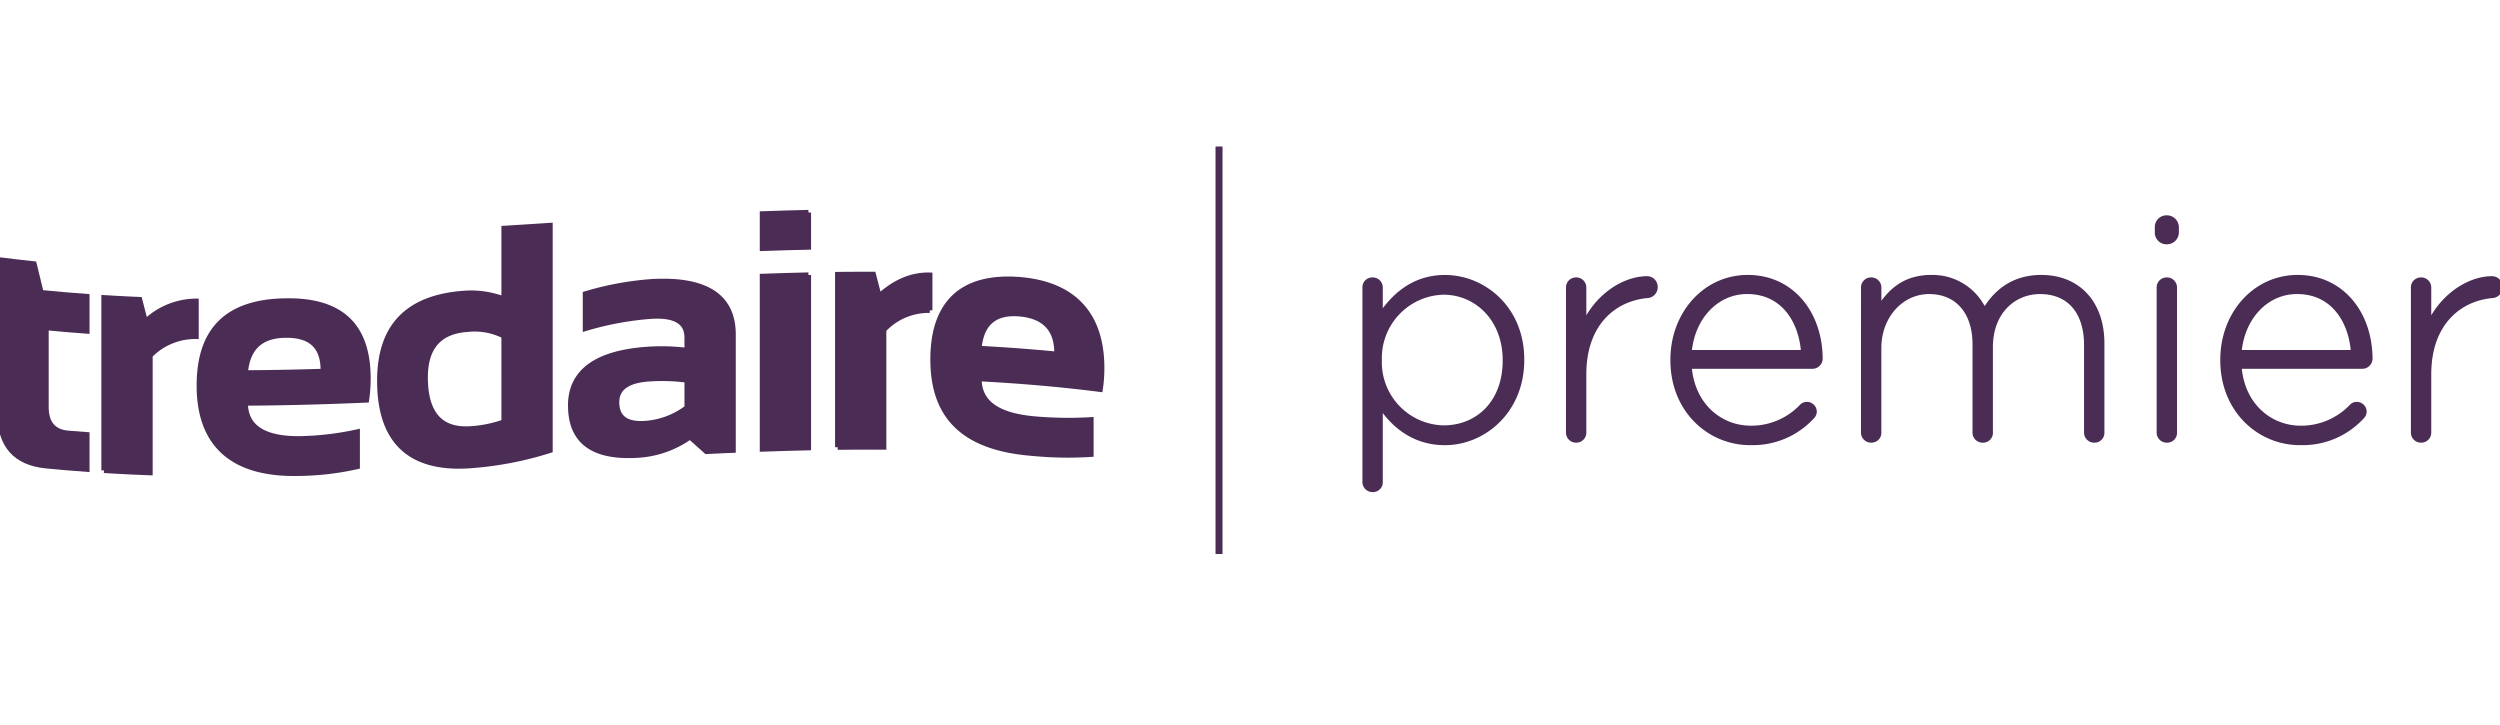
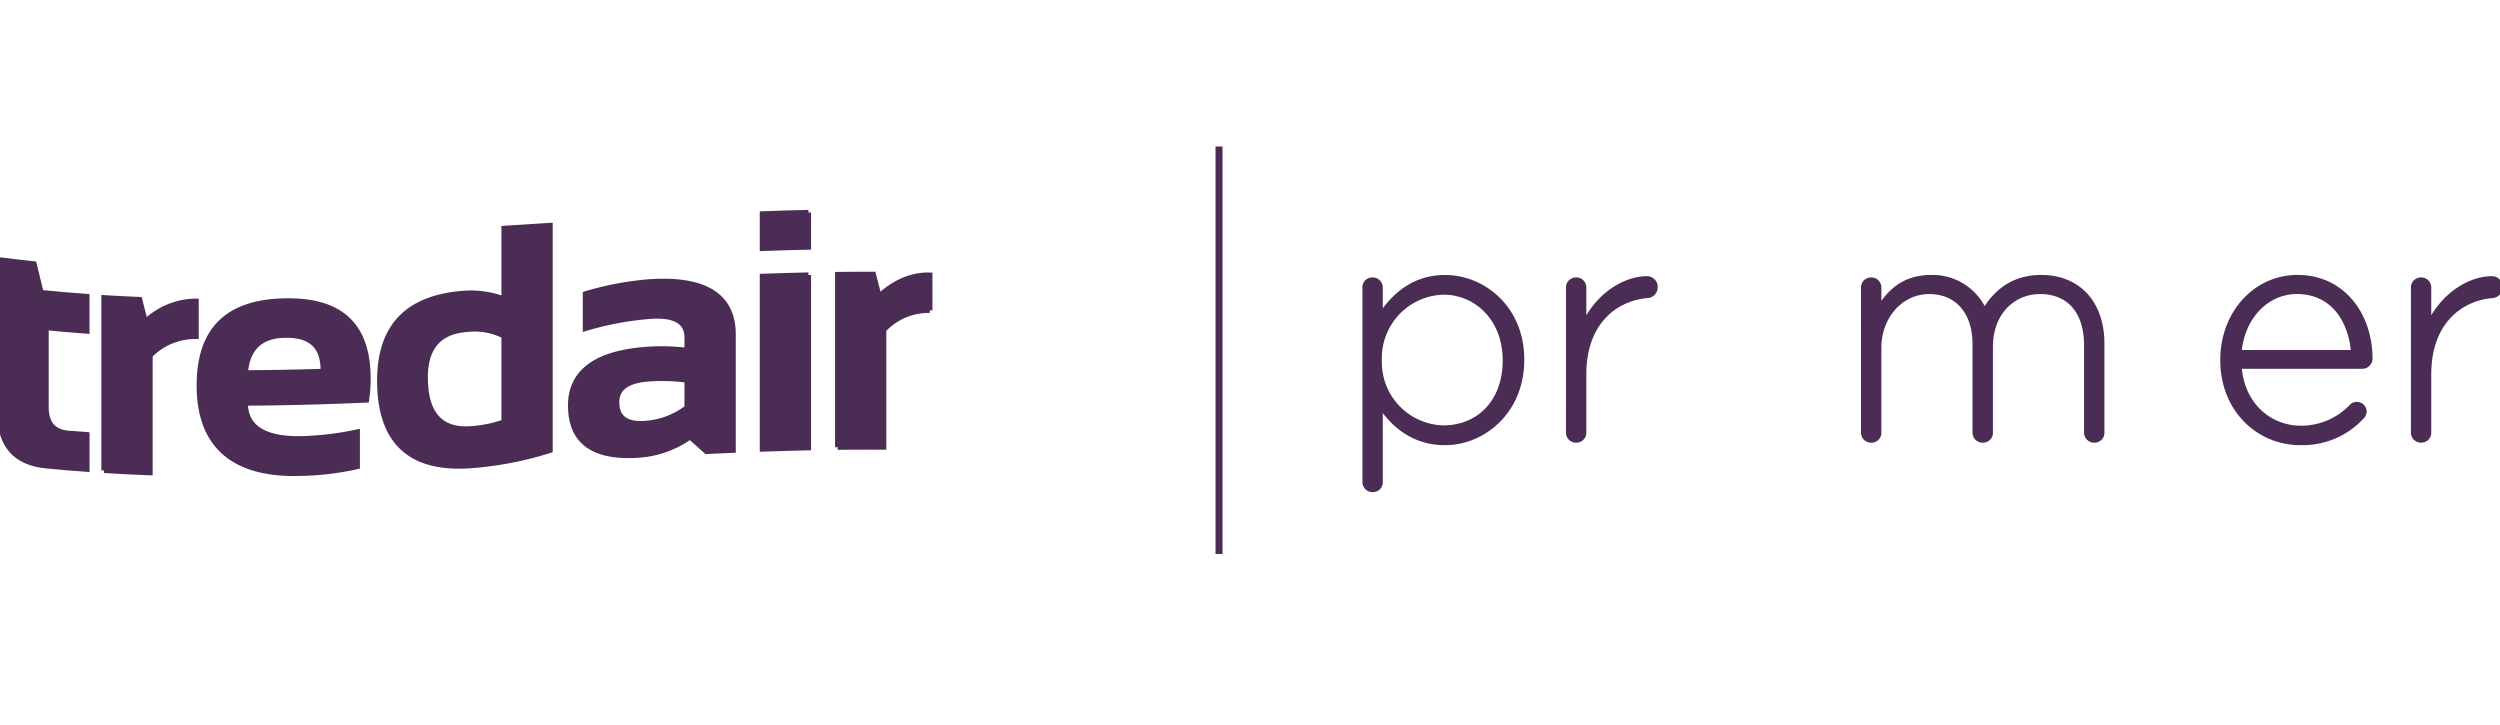
<svg xmlns="http://www.w3.org/2000/svg" width="478.252" height="138.604" viewBox="0 0 478.252 138.604">
  <defs>
    <clipPath id="clip-path">
      <rect id="Rectangle_41" data-name="Rectangle 41" width="478.252" height="138.604" fill="#4a2c55" />
    </clipPath>
  </defs>
  <g id="Group_20" data-name="Group 20" clip-path="url(#clip-path)">
    <g id="Group_329" data-name="Group 329" transform="translate(0 40.656)">
      <path id="Path_148" data-name="Path 148" d="M0,23.386q3.259.417,6.517.759.667,2.743,1.332,5.485,4.39.442,8.778.756v6.608q-3.907-.281-7.813-.662v15.2c0,3.081,1.408,4.771,4.223,5.007q1.8.152,3.591.28v6.608q-3.922-.284-7.847-.666C2.927,62.178,0,58.792,0,52.867Z" transform="translate(0 -14.313)" fill="#4a2c55" stroke="#4a2c55" stroke-width="1" />
      <path id="Path_149" data-name="Path 149" d="M9.439,59.849V26.813q3.407.212,6.817.358.55,2.13,1.1,4.261a14.174,14.174,0,0,1,9.712-3.947v6.732a12.114,12.114,0,0,0-8.812,3.637V60.287q-4.409-.164-8.814-.438" transform="translate(10.45 -10.518)" fill="#4a2c55" stroke="#4a2c55" stroke-width="1" />
      <path id="Path_150" data-name="Path 150" d="M26.9,40.863q7.447-.038,14.9-.28v-.251c0-4.577-2.438-6.772-7.316-6.673-4.657.086-7.183,2.459-7.582,7.2m7.582-13.749c10.6-.225,15.9,4.6,15.9,14.849a28.377,28.377,0,0,1-.3,4.1c-7.727.329-15.452.548-23.179.586,0,4.648,3.614,6.994,10.841,6.819a55.957,55.957,0,0,0,10.576-1.29v6.606a53.4,53.4,0,0,1-11.242,1.309c-12.66.284-18.99-5.544-18.99-16.785,0-10.778,5.466-16,16.4-16.2" transform="translate(20.027 -10.194)" fill="#4a2c55" stroke="#4a2c55" stroke-width="1" />
      <path id="Path_151" data-name="Path 151" d="M58.252,41.394A12.317,12.317,0,0,0,51.4,40.115c-5.476.327-8.214,3.371-8.214,9.183,0,6.9,2.849,10.2,8.547,9.864a23.2,23.2,0,0,0,6.52-1.313Zm8.812,21.872A65.985,65.985,0,0,1,51.4,66.229C40.116,66.9,34.473,61.4,34.473,49.955c0-10.578,5.521-16.084,16.562-16.741a17.878,17.878,0,0,1,7.217,1.132V20.816q4.406-.275,8.812-.561Z" transform="translate(38.167 -17.779)" fill="#4a2c55" stroke="#4a2c55" stroke-width="1" />
      <path id="Path_152" data-name="Path 152" d="M66.969,43.977c-4.235.247-6.353,1.743-6.353,4.469q0,4.406,5.323,4.086A14.946,14.946,0,0,0,74.085,49.5V44.213a36.706,36.706,0,0,0-7.116-.236M51.8,49.093c0-6.56,5.055-10.186,15.165-10.78a39.218,39.218,0,0,1,7.116.236V36.064c0-2.958-2.25-4.324-6.751-4.065a58.462,58.462,0,0,0-12.7,2.345V27.739a58.348,58.348,0,0,1,12.7-2.347C77.711,24.8,82.9,28.234,82.9,35.485v22.15q-2.56.107-5.122.234l-3.125-2.8a19.158,19.158,0,0,1-10.045,3.519c-8.536.512-12.8-2.632-12.8-9.495" transform="translate(57.354 -12.165)" fill="#4a2c55" stroke="#4a2c55" stroke-width="1" />
      <path id="Path_153" data-name="Path 153" d="M78.026,31.036V64.072q-4.406.1-8.812.257V31.293q4.406-.158,8.812-.257m0-11.956v6.608q-4.406.095-8.812.255V19.337q4.406-.158,8.812-.257" transform="translate(76.63 -19.08)" fill="#4a2c55" stroke="#4a2c55" stroke-width="1" />
      <path id="Path_154" data-name="Path 154" d="M76.049,57.764V24.728q3.407-.041,6.817-.036.55,2.108,1.1,4.219,4.589-4.2,9.712-4.067v6.732A11.756,11.756,0,0,0,84.861,35.3V57.737q-4.406-.028-8.812.027" transform="translate(84.197 -12.867)" fill="#4a2c55" stroke="#4a2c55" stroke-width="1" />
-       <path id="Path_155" data-name="Path 155" d="M93.513,38.381q7.447.389,14.9,1.108v-.251c0-4.566-2.438-7.12-7.316-7.489-4.657-.343-7.183,1.917-7.581,6.631M101.095,25.2c10.6.815,15.9,6.745,15.9,16.952a27.345,27.345,0,0,1-.3,4.052c-7.727-.982-15.452-1.637-23.179-2.038,0,4.672,3.612,7.124,10.841,7.723a74.455,74.455,0,0,0,10.576.139v6.606a69.7,69.7,0,0,1-11.242-.194c-12.66-.995-18.99-6.623-18.99-17.93,0-10.73,5.466-16.088,16.4-15.31" transform="translate(93.774 -12.381)" fill="#4a2c55" stroke="#4a2c55" stroke-width="1" />
      <path id="Path_156" data-name="Path 156" d="M123.928,26.934a1.379,1.379,0,0,1,1.416-1.475,1.428,1.428,0,0,1,1.479,1.475v5.5c2.6-3.959,6.439-7.445,12.409-7.445,7.268,0,14.655,5.849,14.655,15.66v.116c0,9.811-7.388,15.783-14.655,15.783-6.029,0-9.929-3.428-12.409-7.211V64.049a1.382,1.382,0,0,1-1.418,1.477,1.428,1.428,0,0,1-1.477-1.477Zm26.828,13.945v-.118c0-7.917-5.5-13-11.819-13A12.621,12.621,0,0,0,126.646,40.7v.118a12.583,12.583,0,0,0,12.291,12.944c6.56,0,11.819-4.785,11.819-12.885" transform="translate(137.206 -12.542)" fill="#4a2c55" stroke="#4a2c55" stroke-width="1" />
      <path id="Path_157" data-name="Path 157" d="M142.409,26.81a1.412,1.412,0,0,1,1.418-1.477A1.428,1.428,0,0,1,145.3,26.81v7.329c2.6-5.852,7.86-9.042,12.116-9.042a1.538,1.538,0,0,1,1.536,1.593,1.575,1.575,0,0,1-1.536,1.6c-6.383.59-12.116,5.377-12.116,15.07V54.466a1.415,1.415,0,0,1-1.418,1.479,1.429,1.429,0,0,1-1.477-1.479Z" transform="translate(157.667 -12.418)" fill="#4a2c55" stroke="#4a2c55" stroke-width="1" />
-       <path id="Path_158" data-name="Path 158" d="M166.661,56.544c-7.917,0-14.773-6.324-14.773-15.724V40.7c0-8.747,6.147-15.719,14.3-15.719,8.452,0,13.829,6.973,13.829,15.6a1.471,1.471,0,0,1-1.42,1.357H154.962c.531,7.506,5.908,11.882,11.819,11.882a13.333,13.333,0,0,0,9.75-4.138,1.282,1.282,0,0,1,.946-.415,1.388,1.388,0,0,1,1.418,1.361,1.419,1.419,0,0,1-.474,1,15.318,15.318,0,0,1-11.76,4.908m10.224-17.2c-.413-6.088-3.9-11.7-10.814-11.7-5.97,0-10.578,5.023-11.109,11.7Z" transform="translate(168.162 -12.542)" fill="#4a2c55" stroke="#4a2c55" stroke-width="1" />
      <path id="Path_159" data-name="Path 159" d="M169.193,26.935a1.412,1.412,0,0,1,1.418-1.477,1.428,1.428,0,0,1,1.477,1.477v4.136c1.951-3.131,4.669-6.088,10.049-6.088a10.815,10.815,0,0,1,10.163,6.5c1.951-3.367,5.2-6.5,10.873-6.5,7.152,0,11.583,5.023,11.583,12.588V54.591a1.382,1.382,0,0,1-1.418,1.479,1.429,1.429,0,0,1-1.477-1.479V37.926c0-6.5-3.369-10.283-8.922-10.283-5.082,0-9.516,3.9-9.516,10.639V54.591A1.382,1.382,0,0,1,192,56.071a1.428,1.428,0,0,1-1.477-1.479V37.749c0-6.265-3.428-10.106-8.808-10.106s-9.632,4.728-9.632,10.816V54.591a1.382,1.382,0,0,1-1.418,1.479,1.429,1.429,0,0,1-1.477-1.479Z" transform="translate(187.321 -12.543)" fill="#4a2c55" stroke="#4a2c55" stroke-width="1" />
-       <path id="Path_160" data-name="Path 160" d="M195.865,21.345a1.74,1.74,0,0,1,1.772-1.774,1.792,1.792,0,0,1,1.833,1.774v1a1.791,1.791,0,0,1-1.833,1.772,1.739,1.739,0,0,1-1.772-1.772Zm.354,11.583a1.412,1.412,0,0,1,1.418-1.477,1.428,1.428,0,0,1,1.477,1.477V60.584a1.382,1.382,0,0,1-1.418,1.479,1.429,1.429,0,0,1-1.477-1.479Z" transform="translate(216.851 -18.536)" fill="#4a2c55" stroke="#4a2c55" stroke-width="1" />
      <path id="Path_161" data-name="Path 161" d="M216.583,56.544c-7.919,0-14.773-6.324-14.773-15.724V40.7c0-8.747,6.147-15.719,14.3-15.719,8.452,0,13.827,6.973,13.827,15.6a1.47,1.47,0,0,1-1.418,1.357H204.882c.533,7.506,5.908,11.882,11.819,11.882a13.338,13.338,0,0,0,9.752-4.138,1.277,1.277,0,0,1,.944-.415,1.387,1.387,0,0,1,1.418,1.361,1.415,1.415,0,0,1-.472,1,15.318,15.318,0,0,1-11.76,4.908m10.224-17.2c-.413-6.088-3.9-11.7-10.816-11.7-5.967,0-10.576,5.023-11.109,11.7Z" transform="translate(223.432 -12.542)" fill="#4a2c55" stroke="#4a2c55" stroke-width="1" />
      <path id="Path_162" data-name="Path 162" d="M219.115,26.81a1.412,1.412,0,0,1,1.418-1.477,1.428,1.428,0,0,1,1.477,1.477v7.329c2.6-5.852,7.86-9.042,12.114-9.042a1.538,1.538,0,0,1,1.538,1.593,1.576,1.576,0,0,1-1.538,1.6c-6.38.59-12.114,5.377-12.114,15.07V54.466a1.415,1.415,0,0,1-1.418,1.479,1.429,1.429,0,0,1-1.477-1.479Z" transform="translate(242.592 -12.418)" fill="#4a2c55" stroke="#4a2c55" stroke-width="1" />
    </g>
    <line id="Line_3" data-name="Line 3" y2="77.954" transform="translate(233.2 28.029)" fill="none" stroke="#4a2c55" stroke-width="1.336" />
  </g>
</svg>